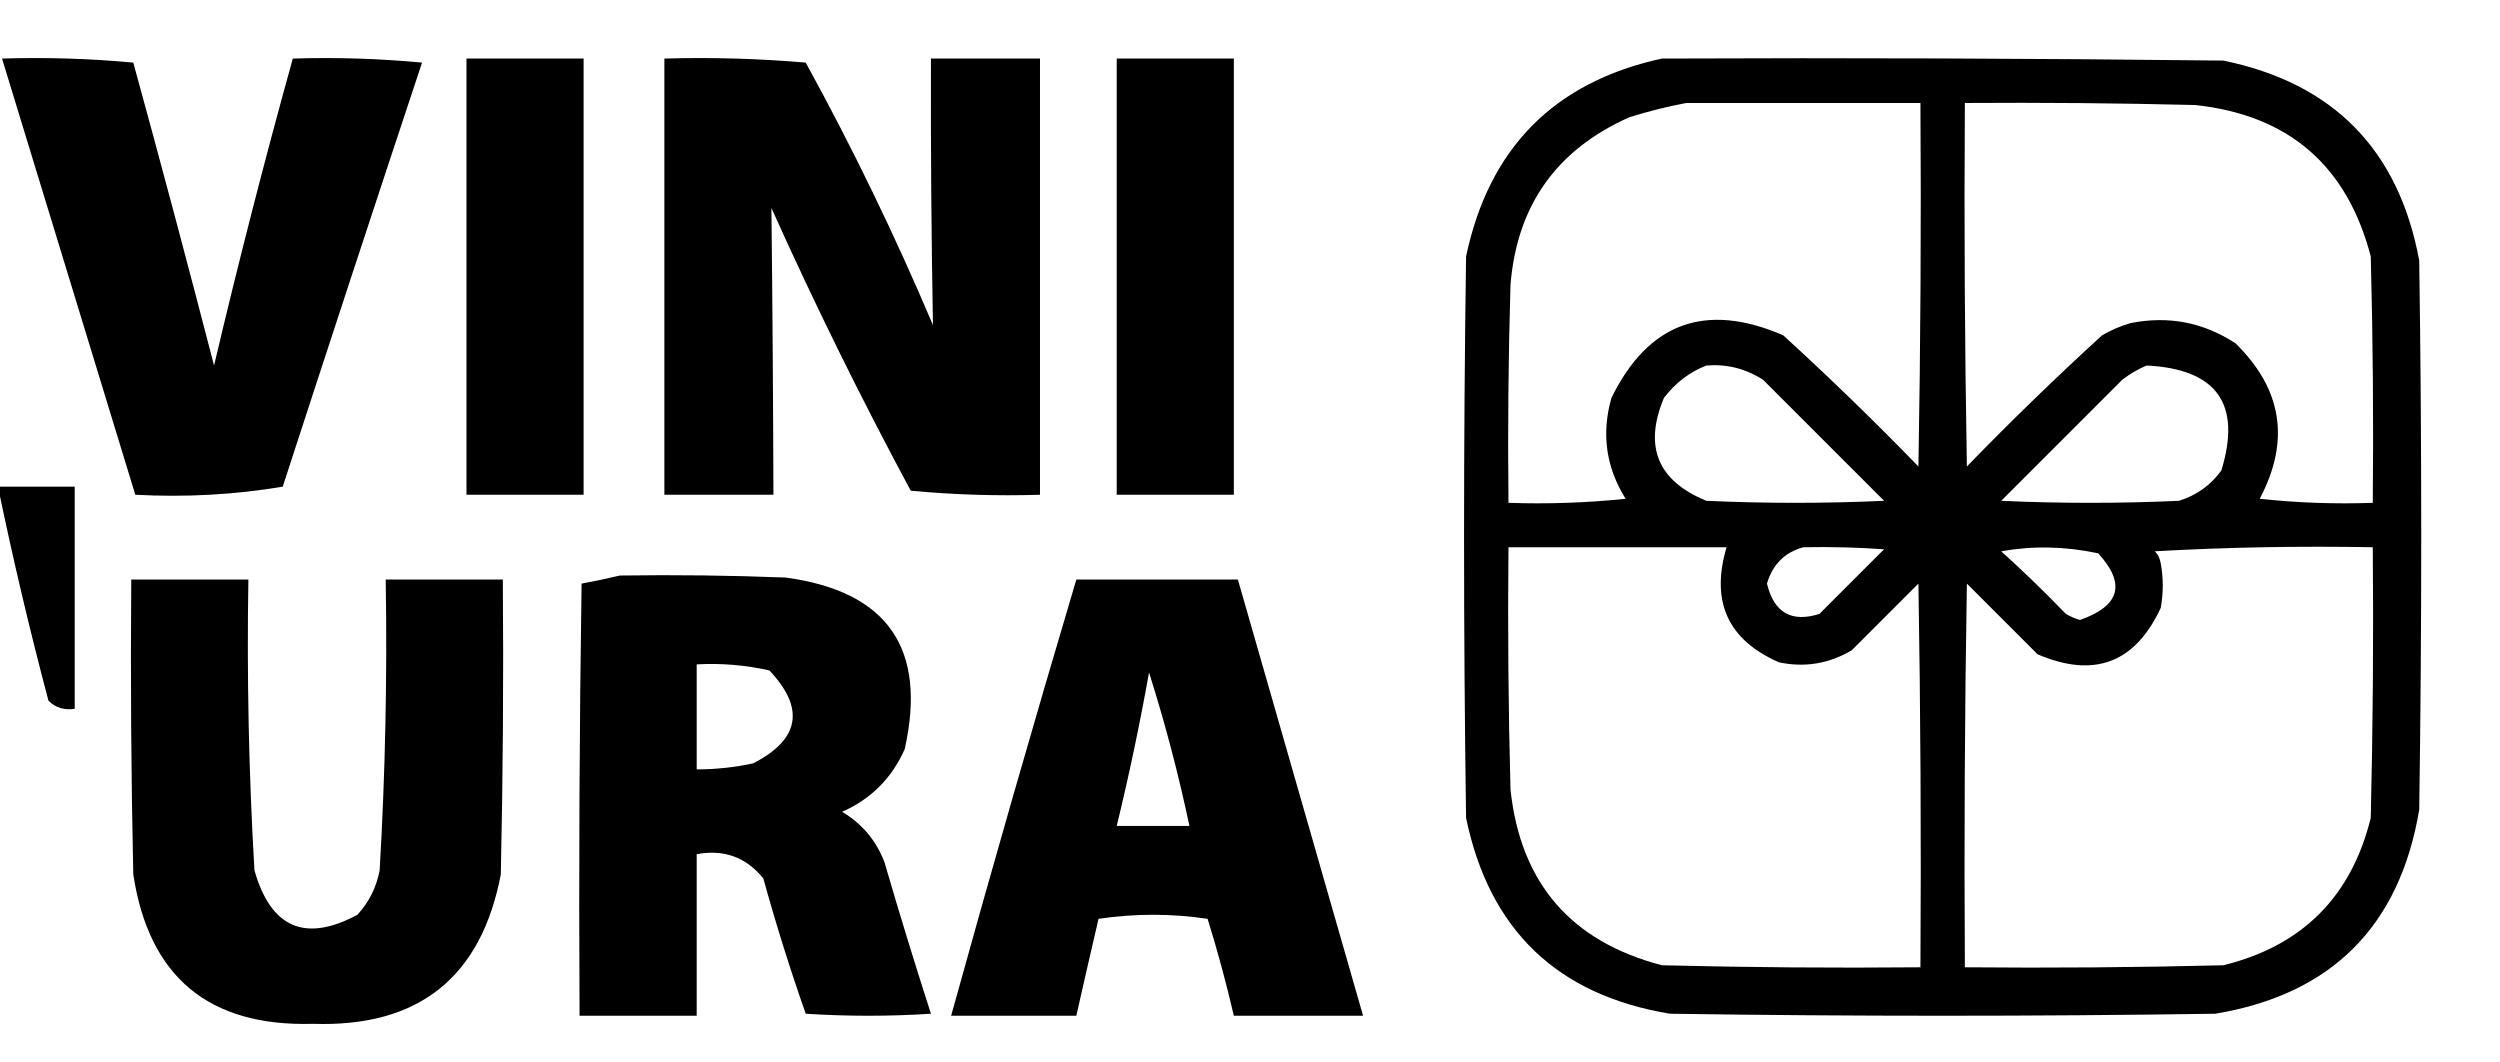
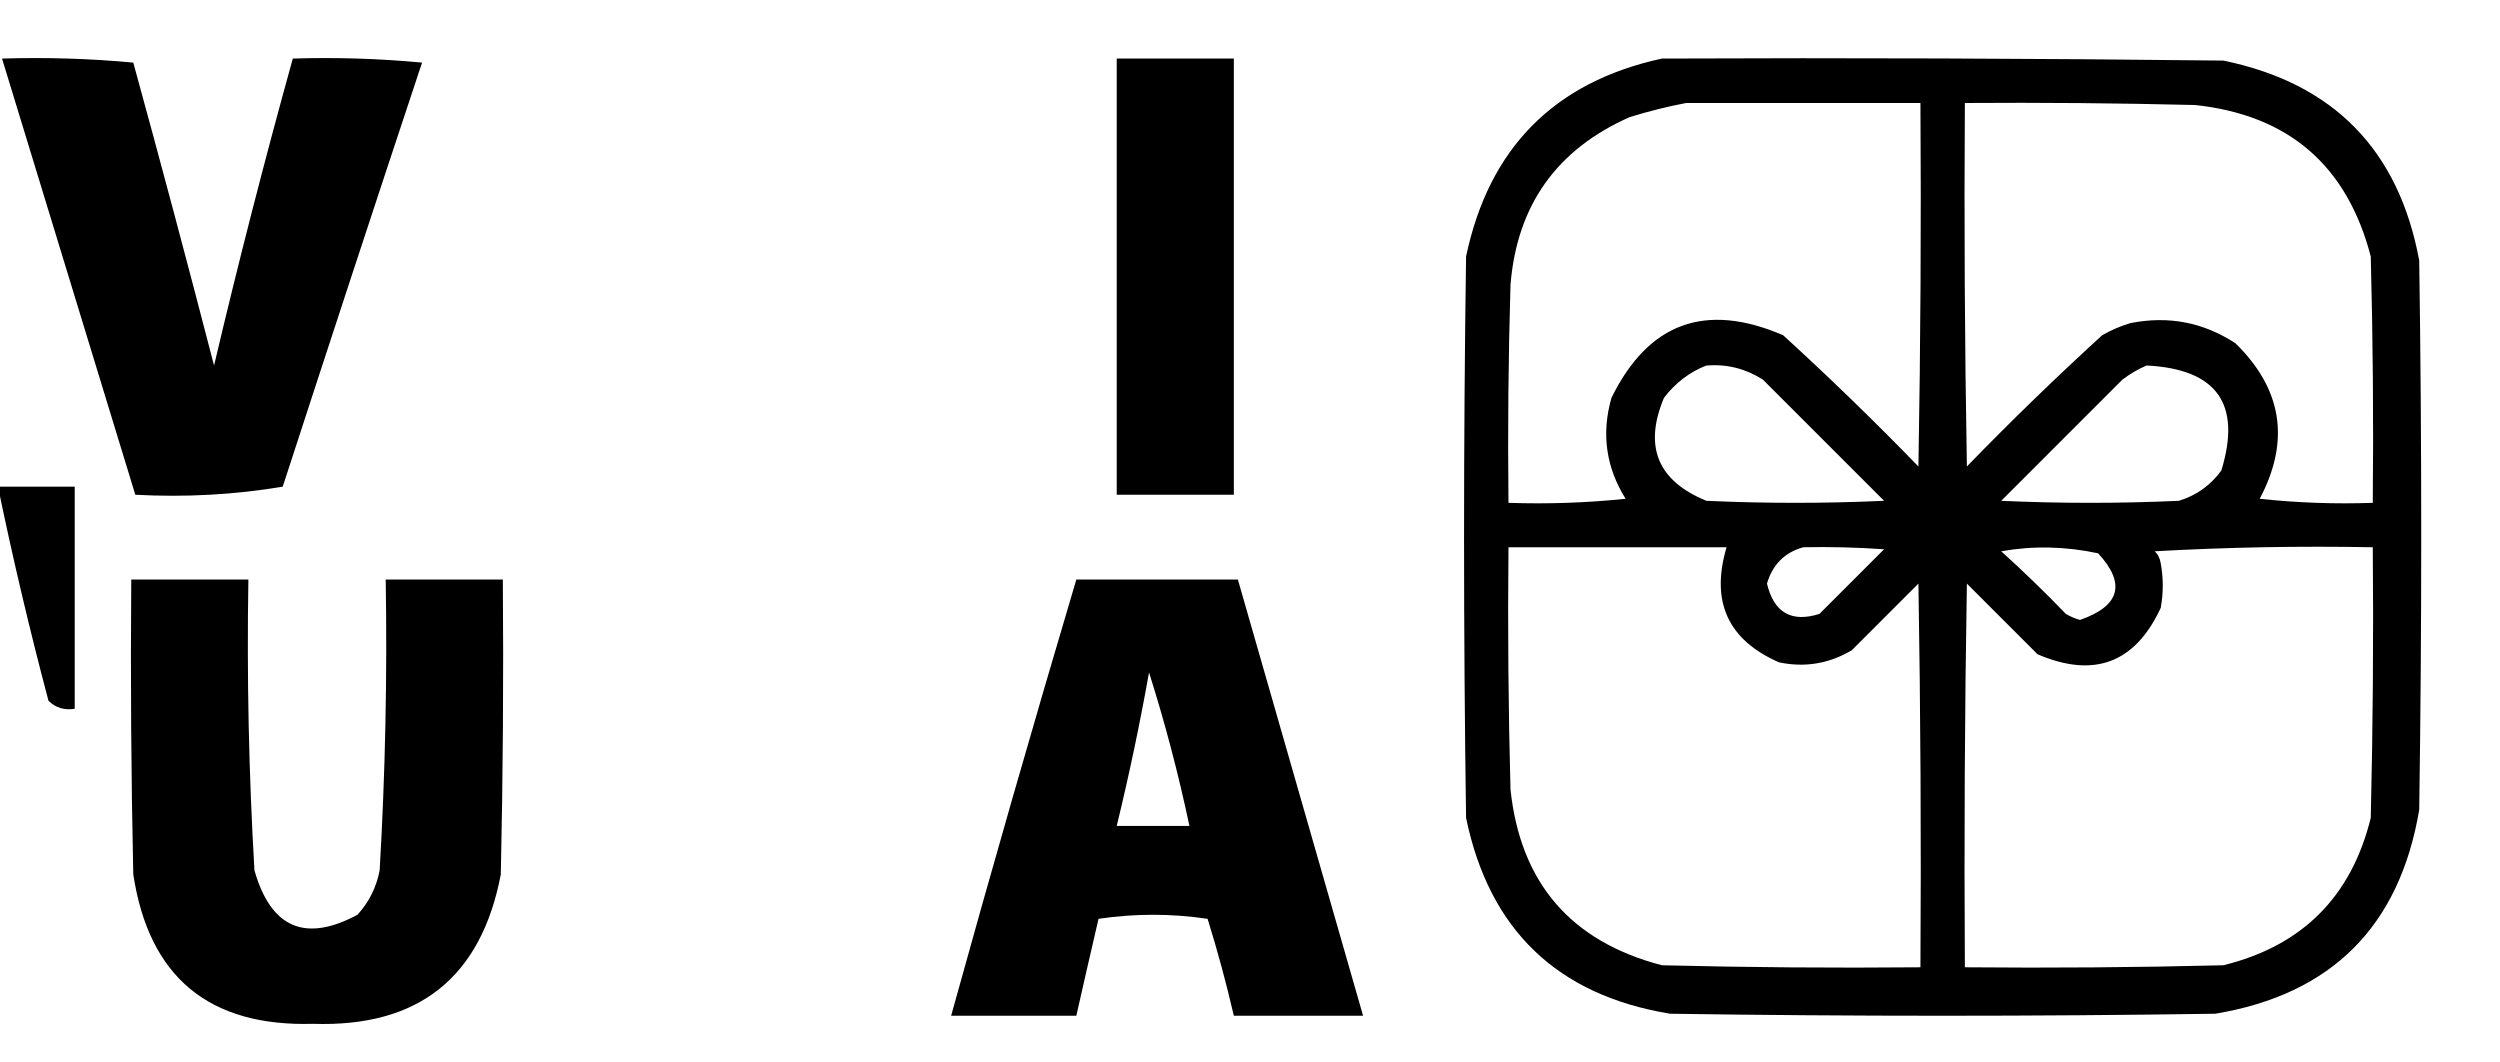
<svg xmlns="http://www.w3.org/2000/svg" version="1.2" viewBox="0 0 619 263" width="619" height="263">
  <title>VINI-URA-PICTO-svg</title>
  <g id="Layer">
    <path id="Layer" fill-rule="evenodd" class="s0" d="m0.5 14.5q16.4-0.5 32.5 1 10.3 37.5 20 75 9-38.2 19.5-76 16-0.5 32 1-17.4 52.4-34.5 105-17.9 3-36.5 2-16.5-54-33-108z" />
  </g>
  <g id="Layer">
-     <path id="Layer" fill-rule="evenodd" class="s1" d="m115.5 14.5q14.5 0 29 0 0 54 0 108-14.5 0-29 0 0-54 0-108z" />
-   </g>
+     </g>
  <g id="Layer">
-     <path id="Layer" fill-rule="evenodd" class="s0" d="m164.5 14.5q17.5-0.5 35 1 17.4 31.7 31.5 65-0.6-33-0.5-66 13.5 0 27 0 0 54 0 108-16 0.5-32-1-18.5-34.4-34.5-70 0.4 35.5 0.5 71-13.5 0-27 0 0-54 0-108z" />
-   </g>
+     </g>
  <g id="Layer">
    <path id="Layer" fill-rule="evenodd" class="s1" d="m276.5 14.5q14.5 0 29 0 0 54 0 108-14.5 0-29 0 0-54 0-108z" />
  </g>
  <g id="Layer">
    <path id="Layer" fill-rule="evenodd" class="s2" d="m411.5 14.5q69.5-0.3 139 0.5 40.9 8.4 48.5 49.5 1 68 0 136-7.3 43.3-50.5 50.5-67.5 1-135 0-41.9-6.9-50.5-48.5-1-69.5 0-139 8.5-40.3 48.5-49zm-8 14.5q-27.1 12-29.5 41.5-0.8 27-0.5 54 14.5 0.5 29-1-7.3-11.7-3.5-25 13.7-27.9 42.5-15.5 17.2 15.7 33.5 32.5 0.8-45 0.5-90-29 0-58 0-6.9 1.3-14 3.5zm83.5 86.5q16.3-16.8 33.5-32.5 3.3-1.9 7-3 14.1-2.8 26 5 17.4 17 6 38.5 14 1.5 28 1 0.3-30.5-0.5-61-8.8-33.8-43.5-37.5-28.5-0.7-57-0.5-0.3 45 0.5 90zm-75-17q-7.6 18.1 10.5 25.5 22 1 44 0-15-15-30-30-6.4-4.1-14-3.5-6.2 2.4-10.5 8zm113.5-4.5q-15 15-30 30 22 1 44 0 6.5-2 10.5-7.5 7.6-24.7-18.5-26-3.1 1.3-6 3.5zm-151.5 101.5q3.7 34.7 37.5 43.5 32 0.8 64 0.5 0.3-47.5-0.5-95-8.3 8.3-16.5 16.5-8.4 5-18 3-19-8.3-13-28.5-27 0-54 0-0.3 30 0.5 60zm63.5-51q2.6 10.8 13 7.5 8-8 16-16-10-0.7-20-0.5-6.9 1.9-9 9zm74 7.5q1.7 1 3.5 1.5 14.9-5.2 4.5-16.5-12.2-2.6-24-0.5 8.2 7.4 16 15.5zm23.5-12.5q1 5.5 0 11-9.5 20.5-30.5 11.5-8.8-8.8-17.5-17.5-0.8 47.5-0.5 95 32 0.3 64-0.5 29.3-7.2 36.5-36.5 0.8-33.5 0.5-67-27.3-0.5-54 1 1.2 1.1 1.5 3z" />
  </g>
  <g id="Layer">
    <path id="Layer" fill-rule="evenodd" class="s2" d="m-0.5 120.5q9.5 0 19 0 0 27.5 0 55-3.9 0.6-6.5-2-7-26.4-12.5-53z" />
  </g>
  <g id="Layer">
-     <path id="Layer" fill-rule="evenodd" class="s0" d="m153.5 142.5q20.5-0.3 41 0.5 37.9 5.1 29.5 42.5-4.8 10.8-15.5 15.5 7.4 4.4 10.5 12.5 5.5 18.9 11.5 37.5-15.5 1-31 0-5.8-16.5-10.5-33.5-6.4-7.9-16.5-6 0 20 0 40-14.5 0-29 0-0.3-53.5 0.5-107 4.9-0.9 9.5-2zm19 48q7.1 0 14-1.5 17.3-8.9 4-23-8.9-2-18-1.5 0 13 0 26z" />
-   </g>
+     </g>
  <g id="Layer">
    <path id="Layer" fill-rule="evenodd" class="s0" d="m32.5 143.5q14.5 0 29 0-0.6 36 1.5 72 6.1 21.4 25.5 11 4.3-4.7 5.5-11 2.1-36 1.5-72 14.5 0 29 0 0.3 36.5-0.5 73-7.3 38.3-46.5 37-38.7 1.1-44.5-37-0.8-36.5-0.5-73z" />
  </g>
  <g id="Layer">
    <path id="Layer" fill-rule="evenodd" class="s0" d="m266.5 143.5q20 0 40 0 15.5 54 31 108-16 0-32 0-2.8-12.1-6.5-24-13.5-2-27 0-2.8 12-5.5 24-15.5 0-31 0 15-54.2 31-108zm10 61q9 0 18 0-4.1-19.4-10-38-3.4 19.1-8 38z" />
  </g>
</svg>